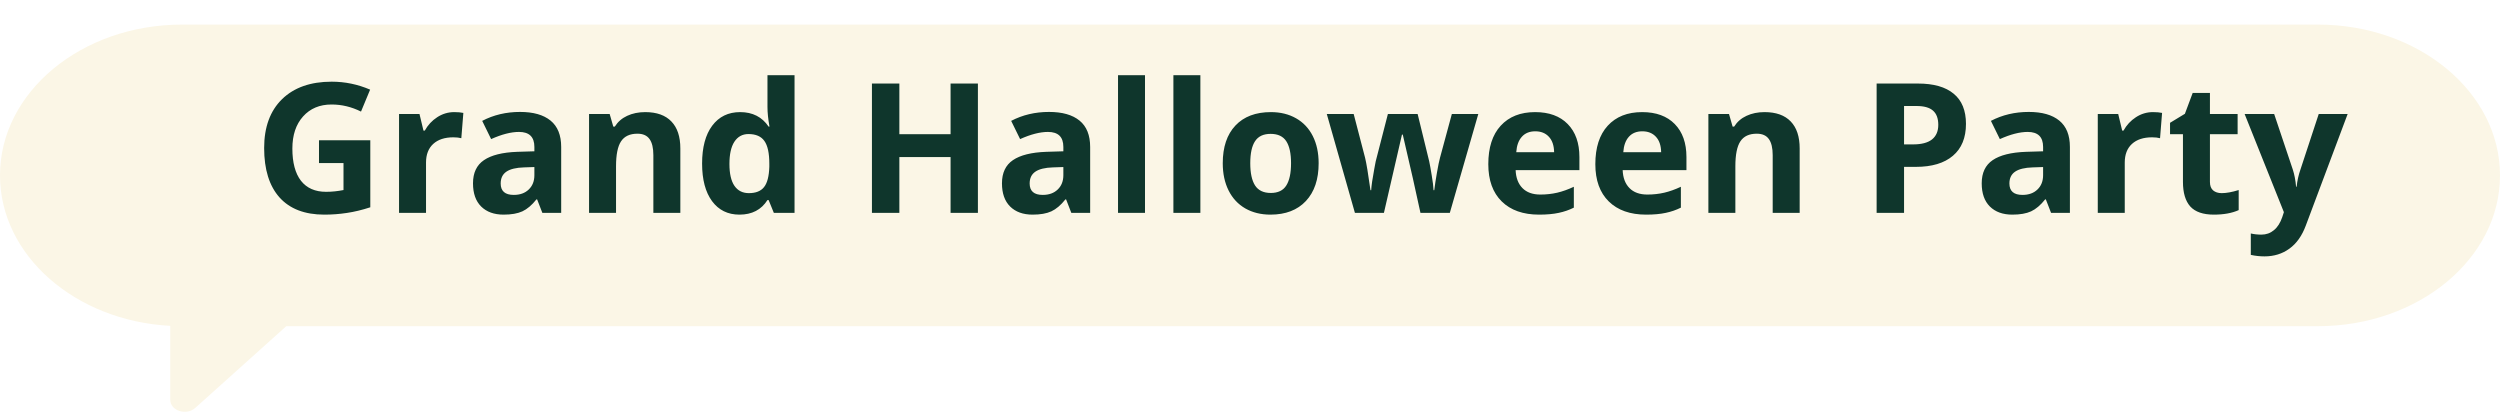
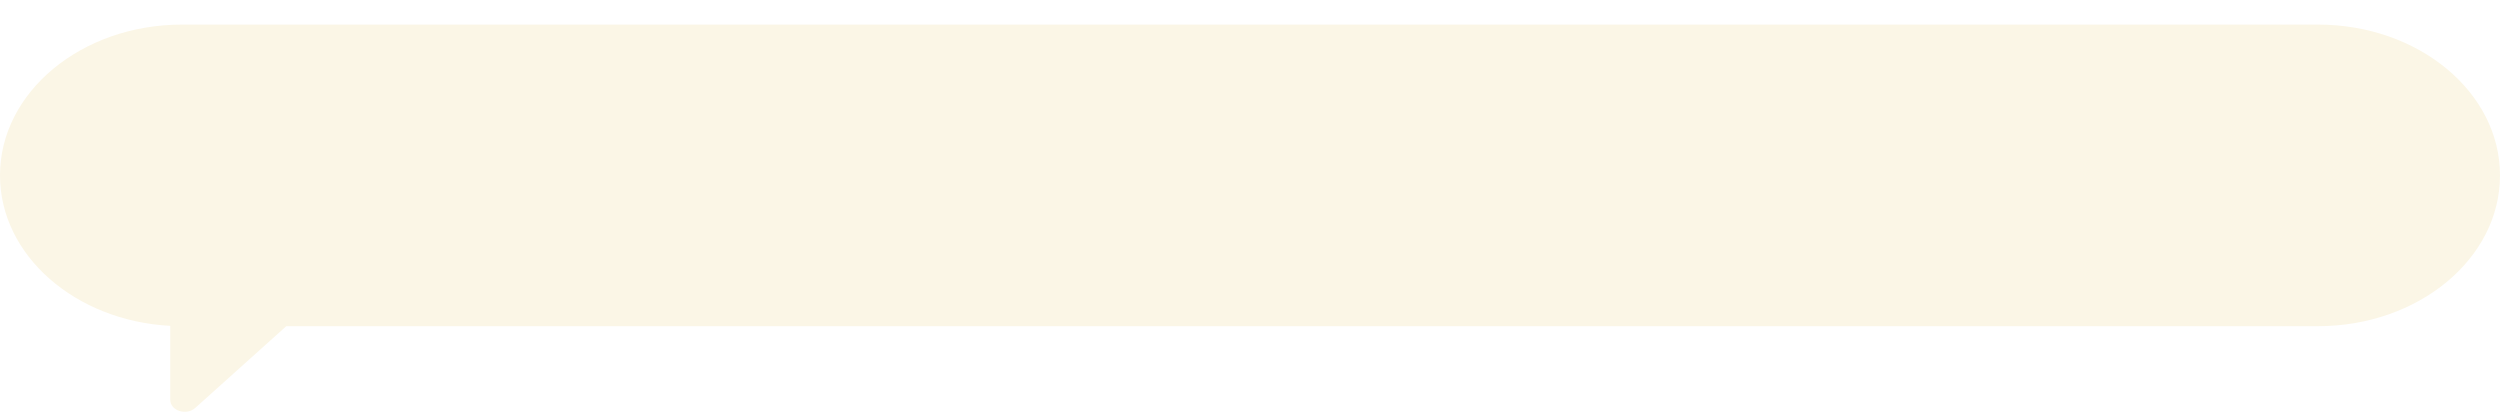
<svg xmlns="http://www.w3.org/2000/svg" width="552" height="91" viewBox="0 0 552 91" fill="none">
  <g filter="url(#filter0_d_839_1344)">
    <path d="M511.795 1.98467e-06L40.205 0C18 0 0 14.908 0 33.297C0 50.961 16.606 65.408 37.593 66.521V82.859C37.593 85.257 41.146 86.406 43.108 84.645L63.209 66.594L511.795 66.594C533.999 66.594 552 51.687 552 33.297C552 14.908 533.999 1.98467e-06 511.795 1.98467e-06Z" fill="#FBF6E6" />
  </g>
-   <path d="M70.434 30.965H81.762V45.77C79.926 46.368 78.194 46.785 76.566 47.02C74.952 47.267 73.298 47.391 71.606 47.391C67.296 47.391 64.001 46.128 61.723 43.602C59.457 41.062 58.324 37.423 58.324 32.684C58.324 28.074 59.639 24.48 62.27 21.902C64.913 19.324 68.572 18.035 73.246 18.035C76.176 18.035 79.001 18.621 81.723 19.793L79.711 24.637C77.628 23.595 75.46 23.074 73.207 23.074C70.59 23.074 68.493 23.953 66.918 25.711C65.342 27.469 64.555 29.832 64.555 32.801C64.555 35.9 65.186 38.27 66.449 39.91C67.725 41.538 69.574 42.352 71.996 42.352C73.259 42.352 74.542 42.221 75.844 41.961V36.004H70.434V30.965ZM100.297 24.754C101.104 24.754 101.775 24.812 102.309 24.93L101.859 30.516C101.378 30.385 100.792 30.32 100.102 30.32C98.201 30.32 96.716 30.809 95.648 31.785C94.594 32.762 94.066 34.129 94.066 35.887V47H88.109V25.164H92.621L93.5 28.836H93.793C94.47 27.612 95.382 26.629 96.527 25.887C97.686 25.131 98.943 24.754 100.297 24.754ZM119.75 47L118.598 44.031H118.441C117.439 45.294 116.404 46.173 115.336 46.668C114.281 47.15 112.901 47.391 111.195 47.391C109.099 47.391 107.445 46.792 106.234 45.594C105.036 44.396 104.438 42.69 104.438 40.477C104.438 38.159 105.245 36.453 106.859 35.359C108.487 34.253 110.935 33.641 114.203 33.523L117.992 33.406V32.449C117.992 30.236 116.859 29.129 114.594 29.129C112.849 29.129 110.798 29.656 108.441 30.711L106.469 26.688C108.982 25.372 111.768 24.715 114.828 24.715C117.758 24.715 120.004 25.353 121.566 26.629C123.129 27.905 123.91 29.845 123.91 32.449V47H119.75ZM117.992 36.883L115.688 36.961C113.956 37.013 112.667 37.325 111.82 37.898C110.974 38.471 110.551 39.344 110.551 40.516C110.551 42.195 111.514 43.035 113.441 43.035C114.822 43.035 115.922 42.638 116.742 41.844C117.576 41.05 117.992 39.995 117.992 38.68V36.883ZM150.219 47H144.262V34.246C144.262 32.671 143.982 31.492 143.422 30.711C142.862 29.917 141.97 29.52 140.746 29.52C139.079 29.52 137.875 30.079 137.133 31.199C136.391 32.306 136.02 34.148 136.02 36.727V47H130.062V25.164H134.613L135.414 27.957H135.746C136.41 26.902 137.322 26.108 138.48 25.574C139.652 25.027 140.98 24.754 142.465 24.754C145.004 24.754 146.931 25.444 148.246 26.824C149.561 28.191 150.219 30.171 150.219 32.762V47ZM163.266 47.391C160.701 47.391 158.682 46.395 157.211 44.402C155.753 42.41 155.023 39.65 155.023 36.121C155.023 32.54 155.766 29.754 157.25 27.762C158.747 25.756 160.805 24.754 163.422 24.754C166.169 24.754 168.266 25.822 169.711 27.957H169.906C169.607 26.329 169.457 24.878 169.457 23.602V16.609H175.434V47H170.863L169.711 44.168H169.457C168.103 46.316 166.039 47.391 163.266 47.391ZM165.355 42.645C166.879 42.645 167.992 42.202 168.695 41.316C169.411 40.431 169.802 38.927 169.867 36.805V36.16C169.867 33.816 169.503 32.137 168.773 31.121C168.057 30.105 166.885 29.598 165.258 29.598C163.93 29.598 162.895 30.164 162.152 31.297C161.423 32.417 161.059 34.051 161.059 36.199C161.059 38.348 161.43 39.962 162.172 41.043C162.914 42.111 163.975 42.645 165.355 42.645ZM215.922 47H209.887V34.676H198.578V47H192.523V18.445H198.578V29.637H209.887V18.445H215.922V47ZM236.547 47L235.395 44.031H235.238C234.236 45.294 233.201 46.173 232.133 46.668C231.078 47.15 229.698 47.391 227.992 47.391C225.896 47.391 224.242 46.792 223.031 45.594C221.833 44.396 221.234 42.69 221.234 40.477C221.234 38.159 222.042 36.453 223.656 35.359C225.284 34.253 227.732 33.641 231 33.523L234.789 33.406V32.449C234.789 30.236 233.656 29.129 231.391 29.129C229.646 29.129 227.595 29.656 225.238 30.711L223.266 26.688C225.779 25.372 228.565 24.715 231.625 24.715C234.555 24.715 236.801 25.353 238.363 26.629C239.926 27.905 240.707 29.845 240.707 32.449V47H236.547ZM234.789 36.883L232.484 36.961C230.753 37.013 229.464 37.325 228.617 37.898C227.771 38.471 227.348 39.344 227.348 40.516C227.348 42.195 228.311 43.035 230.238 43.035C231.618 43.035 232.719 42.638 233.539 41.844C234.372 41.05 234.789 39.995 234.789 38.68V36.883ZM252.816 47H246.859V16.609H252.816V47ZM265.043 47H259.086V16.609H265.043V47ZM276.059 36.043C276.059 38.204 276.41 39.839 277.113 40.945C277.829 42.052 278.988 42.605 280.59 42.605C282.178 42.605 283.318 42.059 284.008 40.965C284.711 39.858 285.062 38.217 285.062 36.043C285.062 33.882 284.711 32.26 284.008 31.18C283.305 30.099 282.152 29.559 280.551 29.559C278.962 29.559 277.816 30.099 277.113 31.18C276.41 32.247 276.059 33.868 276.059 36.043ZM291.156 36.043C291.156 39.598 290.219 42.378 288.344 44.383C286.469 46.388 283.858 47.391 280.512 47.391C278.415 47.391 276.566 46.935 274.965 46.023C273.363 45.099 272.133 43.777 271.273 42.059C270.414 40.34 269.984 38.335 269.984 36.043C269.984 32.475 270.915 29.702 272.777 27.723C274.639 25.744 277.257 24.754 280.629 24.754C282.725 24.754 284.574 25.21 286.176 26.121C287.777 27.033 289.008 28.341 289.867 30.047C290.727 31.753 291.156 33.751 291.156 36.043ZM313.637 47L311.957 39.363L309.73 29.715H309.555L305.57 47H299.164L292.953 25.164H298.891L301.41 34.832C301.697 35.978 302.094 38.367 302.602 42H302.758C302.81 41.01 303.038 39.441 303.441 37.293L303.754 35.633L306.449 25.164H313.012L315.57 35.633C315.727 36.349 315.915 37.404 316.137 38.797C316.371 40.177 316.501 41.245 316.527 42H316.684C316.827 40.841 317.029 39.526 317.289 38.055C317.549 36.57 317.771 35.496 317.953 34.832L320.57 25.164H326.41L320.121 47H313.637ZM338.988 28.992C337.725 28.992 336.736 29.396 336.02 30.203C335.303 30.997 334.893 32.13 334.789 33.602H343.148C343.122 32.13 342.738 30.997 341.996 30.203C341.254 29.396 340.251 28.992 338.988 28.992ZM339.828 47.391C336.312 47.391 333.565 46.421 331.586 44.48C329.607 42.54 328.617 39.793 328.617 36.238C328.617 32.579 329.529 29.754 331.352 27.762C333.188 25.756 335.72 24.754 338.949 24.754C342.035 24.754 344.438 25.633 346.156 27.391C347.875 29.148 348.734 31.577 348.734 34.676V37.566H334.652C334.717 39.259 335.219 40.581 336.156 41.531C337.094 42.482 338.409 42.957 340.102 42.957C341.417 42.957 342.66 42.82 343.832 42.547C345.004 42.273 346.228 41.837 347.504 41.238V45.848C346.462 46.368 345.349 46.753 344.164 47C342.979 47.26 341.534 47.391 339.828 47.391ZM362.621 28.992C361.358 28.992 360.368 29.396 359.652 30.203C358.936 30.997 358.526 32.13 358.422 33.602H366.781C366.755 32.13 366.371 30.997 365.629 30.203C364.887 29.396 363.884 28.992 362.621 28.992ZM363.461 47.391C359.945 47.391 357.198 46.421 355.219 44.48C353.24 42.54 352.25 39.793 352.25 36.238C352.25 32.579 353.161 29.754 354.984 27.762C356.82 25.756 359.353 24.754 362.582 24.754C365.668 24.754 368.07 25.633 369.789 27.391C371.508 29.148 372.367 31.577 372.367 34.676V37.566H358.285C358.35 39.259 358.852 40.581 359.789 41.531C360.727 42.482 362.042 42.957 363.734 42.957C365.049 42.957 366.293 42.82 367.465 42.547C368.637 42.273 369.861 41.837 371.137 41.238V45.848C370.095 46.368 368.982 46.753 367.797 47C366.612 47.26 365.167 47.391 363.461 47.391ZM397.367 47H391.41V34.246C391.41 32.671 391.13 31.492 390.57 30.711C390.01 29.917 389.118 29.52 387.895 29.52C386.228 29.52 385.023 30.079 384.281 31.199C383.539 32.306 383.168 34.148 383.168 36.727V47H377.211V25.164H381.762L382.562 27.957H382.895C383.559 26.902 384.47 26.108 385.629 25.574C386.801 25.027 388.129 24.754 389.613 24.754C392.152 24.754 394.079 25.444 395.395 26.824C396.71 28.191 397.367 30.171 397.367 32.762V47ZM420.414 31.883H422.406C424.268 31.883 425.661 31.518 426.586 30.789C427.51 30.047 427.973 28.973 427.973 27.566C427.973 26.147 427.582 25.099 426.801 24.422C426.033 23.745 424.822 23.406 423.168 23.406H420.414V31.883ZM434.086 27.352C434.086 30.424 433.122 32.775 431.195 34.402C429.281 36.03 426.553 36.844 423.012 36.844H420.414V47H414.359V18.445H423.48C426.944 18.445 429.574 19.194 431.371 20.691C433.181 22.176 434.086 24.396 434.086 27.352ZM452.875 47L451.723 44.031H451.566C450.564 45.294 449.529 46.173 448.461 46.668C447.406 47.15 446.026 47.391 444.32 47.391C442.224 47.391 440.57 46.792 439.359 45.594C438.161 44.396 437.562 42.69 437.562 40.477C437.562 38.159 438.37 36.453 439.984 35.359C441.612 34.253 444.06 33.641 447.328 33.523L451.117 33.406V32.449C451.117 30.236 449.984 29.129 447.719 29.129C445.974 29.129 443.923 29.656 441.566 30.711L439.594 26.688C442.107 25.372 444.893 24.715 447.953 24.715C450.883 24.715 453.129 25.353 454.691 26.629C456.254 27.905 457.035 29.845 457.035 32.449V47H452.875ZM451.117 36.883L448.812 36.961C447.081 37.013 445.792 37.325 444.945 37.898C444.099 38.471 443.676 39.344 443.676 40.516C443.676 42.195 444.639 43.035 446.566 43.035C447.947 43.035 449.047 42.638 449.867 41.844C450.701 41.05 451.117 39.995 451.117 38.68V36.883ZM475.375 24.754C476.182 24.754 476.853 24.812 477.387 24.93L476.938 30.516C476.456 30.385 475.87 30.32 475.18 30.32C473.279 30.32 471.794 30.809 470.727 31.785C469.672 32.762 469.145 34.129 469.145 35.887V47H463.188V25.164H467.699L468.578 28.836H468.871C469.548 27.612 470.46 26.629 471.605 25.887C472.764 25.131 474.021 24.754 475.375 24.754ZM490.551 42.645C491.592 42.645 492.842 42.417 494.301 41.961V46.395C492.816 47.059 490.993 47.391 488.832 47.391C486.449 47.391 484.711 46.792 483.617 45.594C482.536 44.383 481.996 42.573 481.996 40.164V29.637H479.145V27.117L482.426 25.125L484.145 20.516H487.953V25.164H494.066V29.637H487.953V40.164C487.953 41.01 488.188 41.635 488.656 42.039C489.138 42.443 489.77 42.645 490.551 42.645ZM495.609 25.164H502.133L506.254 37.449C506.605 38.517 506.846 39.78 506.977 41.238H507.094C507.237 39.897 507.517 38.634 507.934 37.449L511.977 25.164H518.363L509.125 49.793C508.279 52.072 507.068 53.777 505.492 54.91C503.93 56.043 502.1 56.609 500.004 56.609C498.975 56.609 497.966 56.499 496.977 56.277V51.551C497.693 51.72 498.474 51.805 499.32 51.805C500.375 51.805 501.293 51.479 502.074 50.828C502.868 50.19 503.487 49.22 503.93 47.918L504.281 46.844L495.609 25.164Z" fill="#0F362C" />
  <defs>
    <filter id="filter0_d_839_1344" x="0" y="0" width="552" height="90.926" filterUnits="userSpaceOnUse" color-interpolation-filters="sRGB">
      <feFlood flood-opacity="0" result="BackgroundImageFix" />
      <feColorMatrix in="SourceAlpha" type="matrix" values="0 0 0 0 0 0 0 0 0 0 0 0 0 0 0 0 0 0 127 0" result="hardAlpha" />
      <feOffset dy="5.428" />
      <feComposite in2="hardAlpha" operator="out" />
      <feColorMatrix type="matrix" values="0 0 0 0 0.059 0 0 0 0 0.212 0 0 0 0 0.173 0 0 0 1 0" />
      <feBlend mode="normal" in2="BackgroundImageFix" result="effect1_dropShadow_839_1344" />
      <feBlend mode="normal" in="SourceGraphic" in2="effect1_dropShadow_839_1344" result="shape" />
    </filter>
  </defs>
</svg>